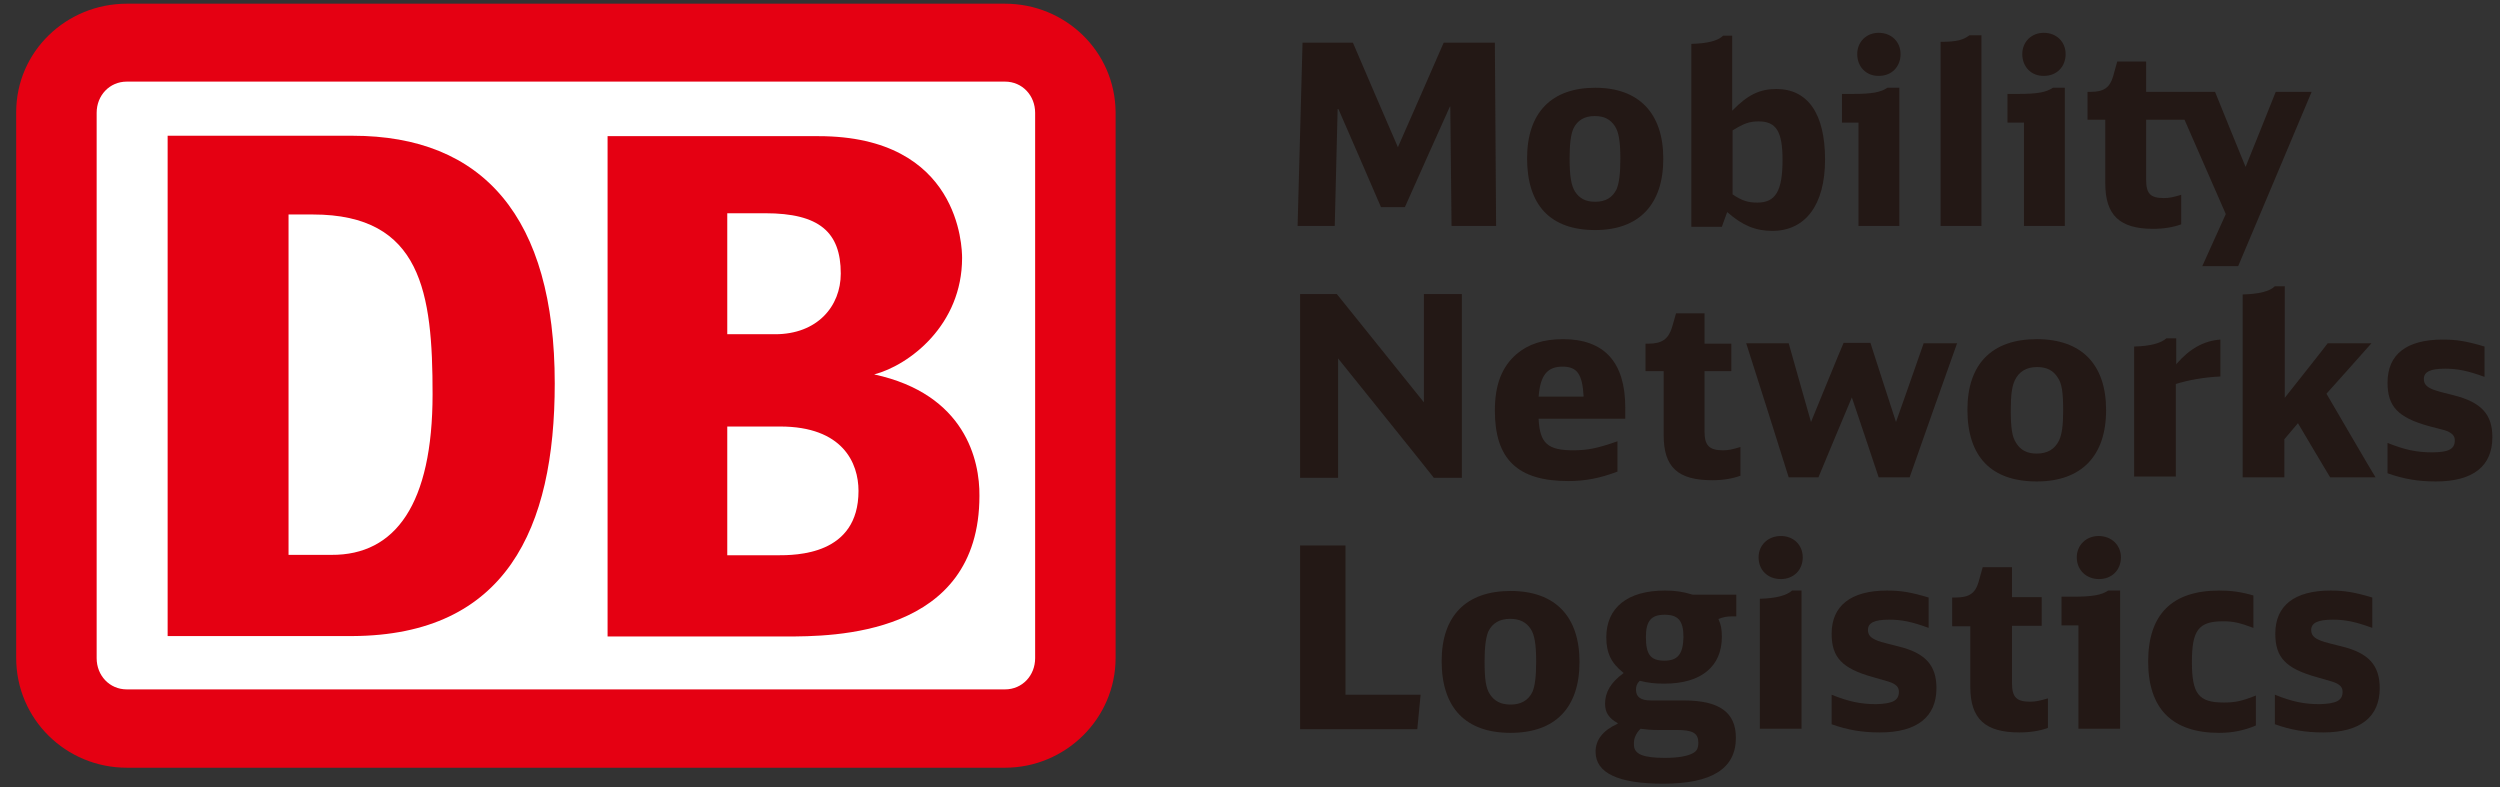
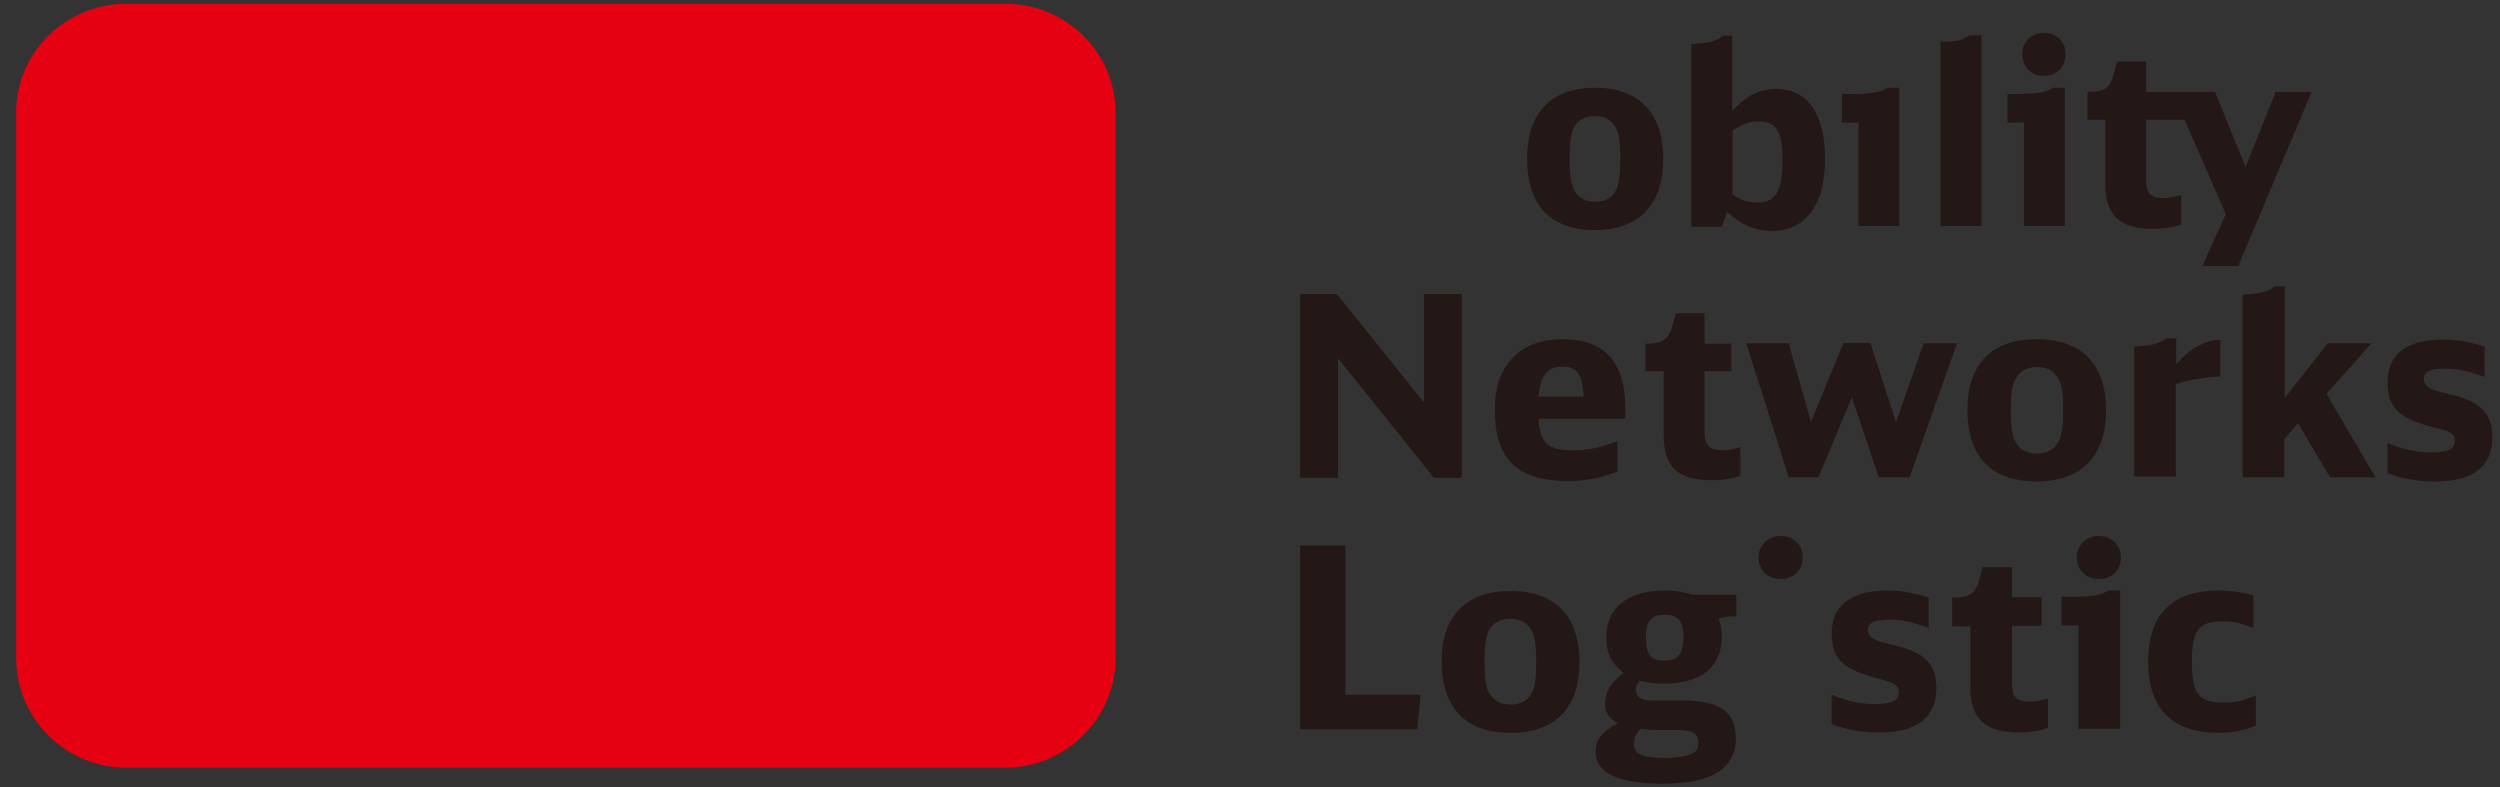
<svg xmlns="http://www.w3.org/2000/svg" width="127" height="40" viewBox="0 0 127 40" fill="none">
  <rect x="0" y="0" width="127" height="40" fill="#333333" stroke="none" />
  <g clip-path="url(#clip0_3828_40541)">
    <path d="M51.055 0.188H6.441C3.38 0.188 0.822 2.604 0.822 5.708V33.417C0.822 36.542 3.359 39 6.441 39H51.055C54.115 39 56.673 36.521 56.673 33.417V5.708C56.652 2.604 54.115 0.188 51.055 0.188Z" fill="#E50012" />
-     <path d="M52.585 33.437C52.585 34.312 51.935 35.021 51.054 35.021H6.441C5.56 35.021 4.91 34.312 4.91 33.437V5.729C4.91 4.854 5.56 4.146 6.441 4.146H51.054C51.935 4.146 52.585 4.854 52.585 5.729V33.437Z" fill="white" />
    <path d="M21.975 20.021C21.975 14.896 21.43 10.896 15.895 10.896H14.658V28.187H16.839C20.088 28.208 21.975 25.604 21.975 20.021ZM17.908 32.312H8.516V6.896H17.908C24.533 6.896 28.181 11.021 28.181 19.479C28.181 26.854 25.707 32.271 17.908 32.312Z" fill="#E50012" />
    <path d="M39.461 28.208H36.945V21.667H39.629C42.815 21.667 43.612 23.521 43.612 24.938C43.612 28.208 40.446 28.208 39.461 28.208ZM36.945 10.833H38.874C41.62 10.833 42.711 11.792 42.711 13.896C42.711 15.563 41.516 16.979 39.377 16.979H36.945V10.833ZM44.409 19.021C46.212 18.542 48.874 16.5 48.874 13.104C48.874 12.583 48.769 6.917 41.578 6.917H30.865V32.333H39.901C42.291 32.333 49.755 32.333 49.755 25.188C49.776 23.396 49.042 20.021 44.409 19.021Z" fill="#E50012" />
    <path d="M74.263 14.938V24.271H72.838C72.838 24.25 67.974 18.208 67.974 18.208V24.271H66.045V14.938H67.911C67.932 14.958 72.334 20.438 72.334 20.438V14.938H74.263Z" fill="#231815" />
    <path d="M86.59 15.917V17.458C86.59 17.458 87.932 17.458 87.953 17.458V18.854H86.59V21.917C86.59 22.625 86.82 22.875 87.533 22.875C87.806 22.875 87.995 22.833 88.414 22.708V24.167C88.015 24.313 87.533 24.396 86.988 24.396C85.227 24.396 84.514 23.729 84.514 22.104V18.854H83.592V17.458H83.739C84.43 17.458 84.745 17.229 84.934 16.646C84.934 16.646 85.122 15.979 85.143 15.917H86.59Z" fill="#231815" />
    <path d="M110.553 17.229V18.521L110.573 18.479C111.244 17.708 111.957 17.312 112.796 17.25V19.125C111.936 19.167 111.16 19.312 110.553 19.5H110.532V24.208H108.414V17.604C109.232 17.583 109.777 17.438 110.049 17.188H110.553V17.229Z" fill="#231815" />
    <path d="M116.066 14.563V20.208C116.066 20.208 118.247 17.458 118.247 17.438H120.469C120.427 17.5 118.184 20 118.184 20C118.184 20 120.637 24.208 120.678 24.25H118.372C118.351 24.229 116.737 21.5 116.737 21.5L116.716 21.521C116.611 21.646 116.066 22.292 116.045 22.313V24.25H113.928V14.958C114.724 14.938 115.29 14.813 115.563 14.542H116.066V14.563Z" fill="#231815" />
    <path d="M124.704 22.375C124.704 22.188 124.621 22.062 124.432 21.958C124.285 21.875 124.285 21.875 123.384 21.646C121.811 21.208 121.287 20.646 121.287 19.438C121.287 18 122.251 17.25 124.096 17.25C124.788 17.25 125.312 17.333 126.214 17.604C126.214 17.604 126.214 19.104 126.214 19.146C125.354 18.833 124.851 18.729 124.201 18.729C123.447 18.729 123.132 18.896 123.132 19.25C123.132 19.479 123.237 19.625 123.509 19.75C123.698 19.833 123.74 19.854 124.662 20.083C126.046 20.438 126.612 21.042 126.612 22.208C126.612 23.688 125.627 24.458 123.74 24.458C122.839 24.458 122.105 24.333 121.287 24.042V22.5C122.168 22.854 122.776 22.979 123.551 22.979C124.39 22.979 124.704 22.812 124.704 22.375Z" fill="#231815" />
    <path d="M78.162 20.146C78.246 19.063 78.602 18.625 79.378 18.625C80.112 18.625 80.384 19 80.447 20.125V20.146H78.162ZM82.564 20.708C82.564 18.396 81.495 17.229 79.399 17.229C78.413 17.229 77.638 17.479 77.051 17.979C76.296 18.625 75.939 19.542 75.939 20.854C75.939 23.333 77.093 24.438 79.671 24.438C80.531 24.438 81.285 24.292 82.166 23.958V22.417C81.16 22.771 80.657 22.875 79.923 22.875C78.623 22.875 78.225 22.521 78.162 21.292V21.271H82.564V20.708Z" fill="#231815" />
    <path d="M104.6 22.375C104.39 22.813 104.013 23.042 103.467 23.042C102.985 23.042 102.65 22.875 102.419 22.5C102.21 22.188 102.147 21.729 102.147 20.813C102.147 20.083 102.21 19.604 102.356 19.313C102.566 18.875 102.943 18.646 103.488 18.646C103.971 18.646 104.306 18.813 104.537 19.188C104.746 19.479 104.809 19.958 104.809 20.854C104.809 21.604 104.746 22.063 104.6 22.375ZM103.467 17.229C101.182 17.229 99.945 18.5 99.945 20.813C99.945 23.208 101.161 24.458 103.467 24.458C105.732 24.458 106.99 23.167 106.99 20.833C106.99 18.521 105.753 17.229 103.467 17.229Z" fill="#231815" />
    <path d="M95.017 17.417C95.017 17.438 96.317 21.438 96.317 21.438C96.317 21.438 97.722 17.458 97.722 17.438H99.42C99.399 17.479 97.009 24.229 97.009 24.25H95.437C95.437 24.229 94.074 20.188 94.074 20.188C94.074 20.188 92.376 24.229 92.376 24.25H90.866C90.866 24.229 88.728 17.479 88.707 17.438H90.866C90.866 17.458 91.999 21.438 91.999 21.438C91.999 21.438 93.634 17.438 93.655 17.417H95.017Z" fill="#231815" />
    <path d="M68.351 27.708V35.292C68.351 35.292 72.125 35.292 72.167 35.292C72.167 35.333 71.999 37 71.999 37.042H66.045V27.708H68.351Z" fill="#231815" />
    <path d="M89.336 28.313C89.336 27.688 89.818 27.229 90.468 27.229C91.118 27.229 91.579 27.688 91.579 28.313C91.579 28.958 91.118 29.417 90.468 29.417C89.797 29.417 89.336 28.958 89.336 28.313Z" fill="#231815" />
-     <path d="M91.518 30V37.021H89.4V30.417C90.218 30.396 90.763 30.25 91.036 30H91.518Z" fill="#231815" />
    <path d="M96.464 35.146C96.464 34.958 96.38 34.833 96.192 34.729C96.024 34.646 96.024 34.646 95.143 34.396C93.571 33.958 93.047 33.396 93.047 32.188C93.047 30.771 94.032 30 95.856 30C96.569 30 97.072 30.083 97.974 30.354V31.896C97.114 31.583 96.611 31.479 95.961 31.479C95.206 31.479 94.892 31.646 94.892 32C94.892 32.229 94.997 32.375 95.269 32.5C95.458 32.583 95.5 32.604 96.422 32.833C97.806 33.167 98.372 33.792 98.372 34.958C98.372 36.417 97.387 37.208 95.5 37.208C94.598 37.208 93.865 37.083 93.047 36.792C93.047 36.792 93.047 35.333 93.047 35.292C93.927 35.646 94.535 35.771 95.311 35.771C96.15 35.75 96.464 35.583 96.464 35.146Z" fill="#231815" />
    <path d="M102.21 28.792V30.333H103.719V31.792H102.21V34.708C102.21 35.417 102.44 35.646 103.132 35.646C103.405 35.646 103.594 35.604 104.034 35.479V36.979C103.635 37.125 103.132 37.208 102.587 37.208C100.847 37.208 100.092 36.521 100.092 34.896V31.813H99.17V30.354H99.338C100.029 30.354 100.344 30.146 100.512 29.563C100.512 29.563 100.7 28.875 100.721 28.813H102.21V28.792Z" fill="#231815" />
    <path d="M105.5 28.313C105.5 27.688 105.982 27.229 106.611 27.229C107.261 27.229 107.743 27.688 107.743 28.313C107.743 28.958 107.282 29.417 106.632 29.417C105.982 29.417 105.5 28.958 105.5 28.313Z" fill="#231815" />
    <path d="M107.702 30V37.021H105.584V31.771H104.725V30.312H105.312C106.297 30.312 106.758 30.229 107.094 30H107.702Z" fill="#231815" />
    <path d="M84.556 33.562C83.843 33.562 83.612 33.25 83.612 32.354C83.612 31.542 83.885 31.229 84.556 31.229C85.248 31.229 85.52 31.521 85.52 32.375C85.499 33.229 85.227 33.562 84.556 33.562ZM83.34 37.021C83.633 37.062 83.885 37.083 84.22 37.083H85.185C86.002 37.083 86.275 37.25 86.275 37.729C86.275 38.021 86.191 38.167 85.981 38.271C85.709 38.417 85.227 38.5 84.577 38.5C83.466 38.5 83.004 38.312 83.004 37.833C82.984 37.542 83.088 37.271 83.34 37.021ZM87.973 31.312H88.204V30.208H85.981C85.52 30.062 85.101 30 84.577 30C82.669 30 81.6 30.875 81.6 32.375C81.6 33.167 81.851 33.688 82.459 34.167L82.48 34.188L82.459 34.208C81.83 34.667 81.537 35.167 81.537 35.75C81.537 36.188 81.726 36.479 82.166 36.729L82.187 36.75L82.166 36.771C81.432 37.104 81.055 37.583 81.055 38.188C81.055 39.271 82.208 39.812 84.493 39.812C86.967 39.812 88.183 39.042 88.183 37.479C88.183 36.188 87.344 35.583 85.541 35.583H83.864C83.361 35.583 83.109 35.417 83.109 35.042C83.109 34.854 83.151 34.729 83.298 34.583C83.717 34.688 84.053 34.729 84.556 34.729C86.422 34.729 87.47 33.854 87.47 32.354C87.47 31.958 87.428 31.75 87.302 31.458V31.438H87.323C87.512 31.354 87.722 31.312 87.973 31.312Z" fill="#231815" />
    <path d="M77.849 35.146C77.639 35.583 77.262 35.792 76.737 35.792C76.255 35.792 75.92 35.625 75.689 35.271C75.48 34.958 75.417 34.5 75.417 33.583C75.417 32.854 75.48 32.396 75.605 32.083C75.815 31.646 76.192 31.437 76.716 31.437C77.199 31.437 77.534 31.604 77.765 31.958C77.954 32.25 78.037 32.729 78.037 33.604C78.037 34.375 77.974 34.854 77.849 35.146ZM76.737 30.021C74.473 30.021 73.236 31.292 73.236 33.583C73.236 35.958 74.452 37.229 76.737 37.229C79.002 37.229 80.239 35.958 80.239 33.625C80.239 31.312 79.002 30.021 76.737 30.021Z" fill="#231815" />
-     <path d="M119.003 35.146C119.003 34.958 118.919 34.833 118.73 34.729C118.562 34.646 118.562 34.646 117.682 34.396C116.11 33.958 115.585 33.396 115.585 32.188C115.585 30.771 116.55 30 118.395 30C119.087 30 119.611 30.083 120.512 30.354V31.896C119.653 31.583 119.149 31.479 118.5 31.479C117.745 31.479 117.409 31.646 117.409 32C117.409 32.229 117.514 32.375 117.787 32.5C117.975 32.583 118.017 32.604 118.94 32.833C120.324 33.167 120.89 33.792 120.89 34.958C120.89 36.417 119.904 37.208 118.017 37.208C117.116 37.208 116.382 37.083 115.564 36.792V35.292C116.445 35.646 117.053 35.771 117.829 35.771C118.688 35.75 119.003 35.583 119.003 35.146Z" fill="#231815" />
    <path d="M114.599 35.333C113.865 35.625 113.53 35.688 112.964 35.688C111.685 35.688 111.349 35.25 111.349 33.625C111.349 32.021 111.685 31.562 112.922 31.562C113.446 31.562 113.739 31.625 114.473 31.896V30.25C113.823 30.062 113.341 30 112.733 30C110.343 30 109.127 31.208 109.127 33.604C109.127 36 110.343 37.229 112.733 37.229C113.425 37.229 114.012 37.104 114.599 36.854V35.333Z" fill="#231815" />
-     <path d="M75.939 2.167C75.939 2.208 76.002 11.458 76.002 11.479H73.738C73.738 11.167 73.675 5.563 73.675 5.417H73.654C73.654 5.417 71.369 10.5 71.369 10.521H70.153C70.153 10.5 67.993 5.542 67.993 5.542H67.952C67.952 5.542 67.805 11.438 67.805 11.479H65.918C65.918 11.438 66.169 2.188 66.169 2.167H68.727C68.727 2.188 71.013 7.479 71.013 7.479C71.013 7.479 73.34 2.188 73.34 2.167H75.939Z" fill="#231815" />
    <path d="M96.486 4.458V11.479H94.411V6.229H93.572V4.771H94.138C95.103 4.771 95.543 4.687 95.878 4.458H96.486Z" fill="#231815" />
-     <path d="M94.348 2.75C94.348 2.125 94.809 1.667 95.438 1.667C96.088 1.667 96.549 2.125 96.549 2.75C96.549 3.396 96.088 3.854 95.459 3.854C94.809 3.875 94.348 3.396 94.348 2.75Z" fill="#231815" />
    <path d="M104.893 4.458V11.479H102.817V6.229H101.979V4.771H102.545C103.509 4.771 103.949 4.687 104.285 4.458H104.893Z" fill="#231815" />
    <path d="M102.732 2.75C102.732 2.125 103.194 1.667 103.823 1.667C104.473 1.667 104.934 2.125 104.934 2.75C104.934 3.396 104.473 3.854 103.844 3.854C103.194 3.875 102.732 3.396 102.732 2.75Z" fill="#231815" />
    <path d="M82.126 9.604C81.916 10.042 81.559 10.25 81.035 10.25C80.553 10.25 80.239 10.083 80.008 9.729C79.819 9.417 79.736 8.958 79.736 8.042C79.736 7.312 79.799 6.833 79.924 6.542C80.134 6.104 80.49 5.896 81.014 5.896C81.497 5.896 81.811 6.062 82.042 6.417C82.23 6.708 82.314 7.187 82.314 8.062C82.314 8.833 82.251 9.292 82.126 9.604ZM81.035 4.458C78.813 4.458 77.576 5.729 77.576 8.042C77.576 10.437 78.771 11.687 81.035 11.687C83.258 11.687 84.495 10.396 84.495 8.062C84.495 5.75 83.258 4.458 81.035 4.458Z" fill="#231815" />
    <path d="M89.274 10.292C88.792 10.292 88.478 10.188 88.016 9.875V6.625C88.582 6.271 88.876 6.167 89.337 6.167C90.239 6.167 90.553 6.688 90.553 8.125C90.553 9.708 90.197 10.292 89.274 10.292ZM90.239 4.521C89.4 4.521 88.792 4.812 88.016 5.604L87.996 5.625V1.812C87.954 1.812 87.534 1.812 87.534 1.812C87.262 2.083 86.717 2.208 85.92 2.229V11.521H87.471C87.471 11.5 87.744 10.771 87.744 10.771L87.765 10.792C88.499 11.438 89.169 11.729 90.029 11.729C91.727 11.729 92.713 10.396 92.713 8.104C92.713 5.771 91.832 4.521 90.239 4.521Z" fill="#231815" />
    <path d="M100.658 1.792V11.479H98.582V2.125C99.442 2.125 99.735 2.021 100.05 1.792H100.658Z" fill="#231815" />
    <path d="M110.974 6.083L113.07 10.875C113.07 10.875 112.294 12.583 111.875 13.521H113.699C114.559 11.5 117.41 4.708 117.431 4.667H115.607C115.607 4.688 114.076 8.479 114.076 8.479C114.076 8.479 112.525 4.688 112.525 4.667H109.024V3.125H107.556C107.535 3.188 107.347 3.875 107.347 3.875C107.179 4.458 106.865 4.667 106.194 4.667H106.047V6.083H106.948V9.312C106.948 10.938 107.682 11.625 109.38 11.625C109.925 11.625 110.408 11.542 110.806 11.396V9.896C110.387 10.021 110.198 10.062 109.925 10.062C109.234 10.062 109.024 9.833 109.024 9.125V6.083H110.974Z" fill="#231815" />
  </g>
  <defs>
    <clipPath id="clip0_3828_40541">
      <rect width="126" height="40" fill="white" transform="translate(0.801)" />
    </clipPath>
  </defs>
</svg>